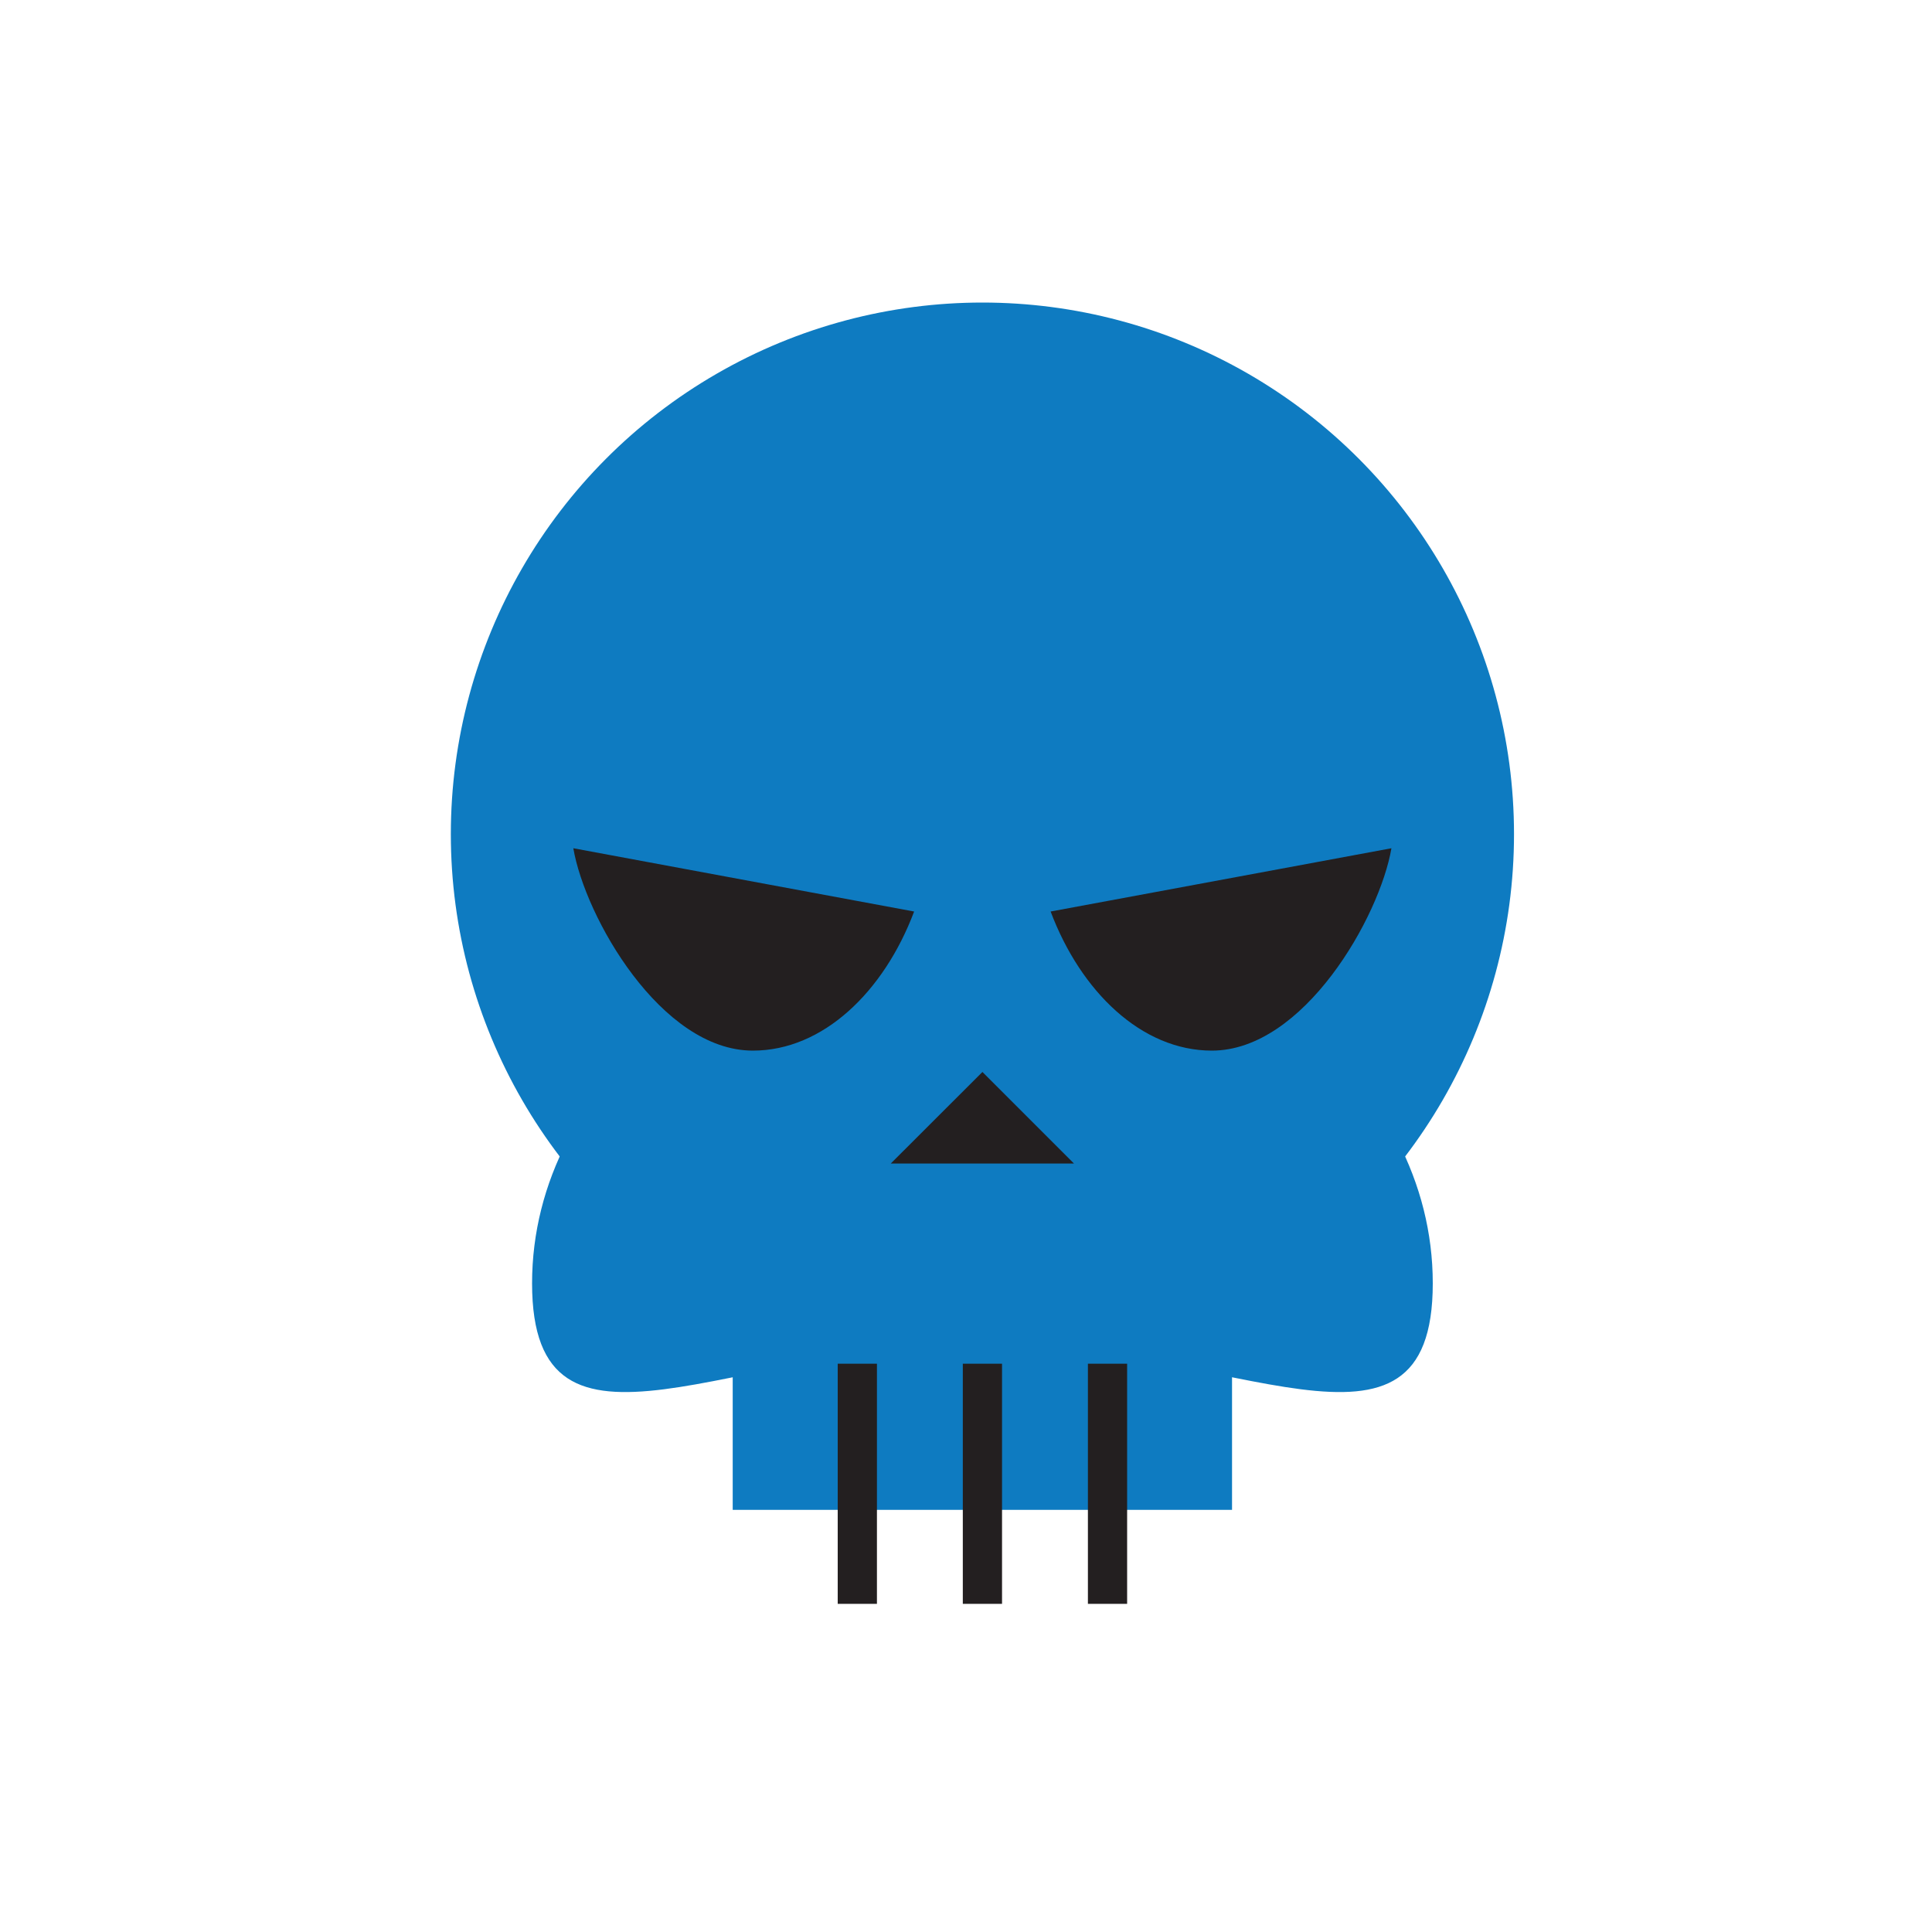
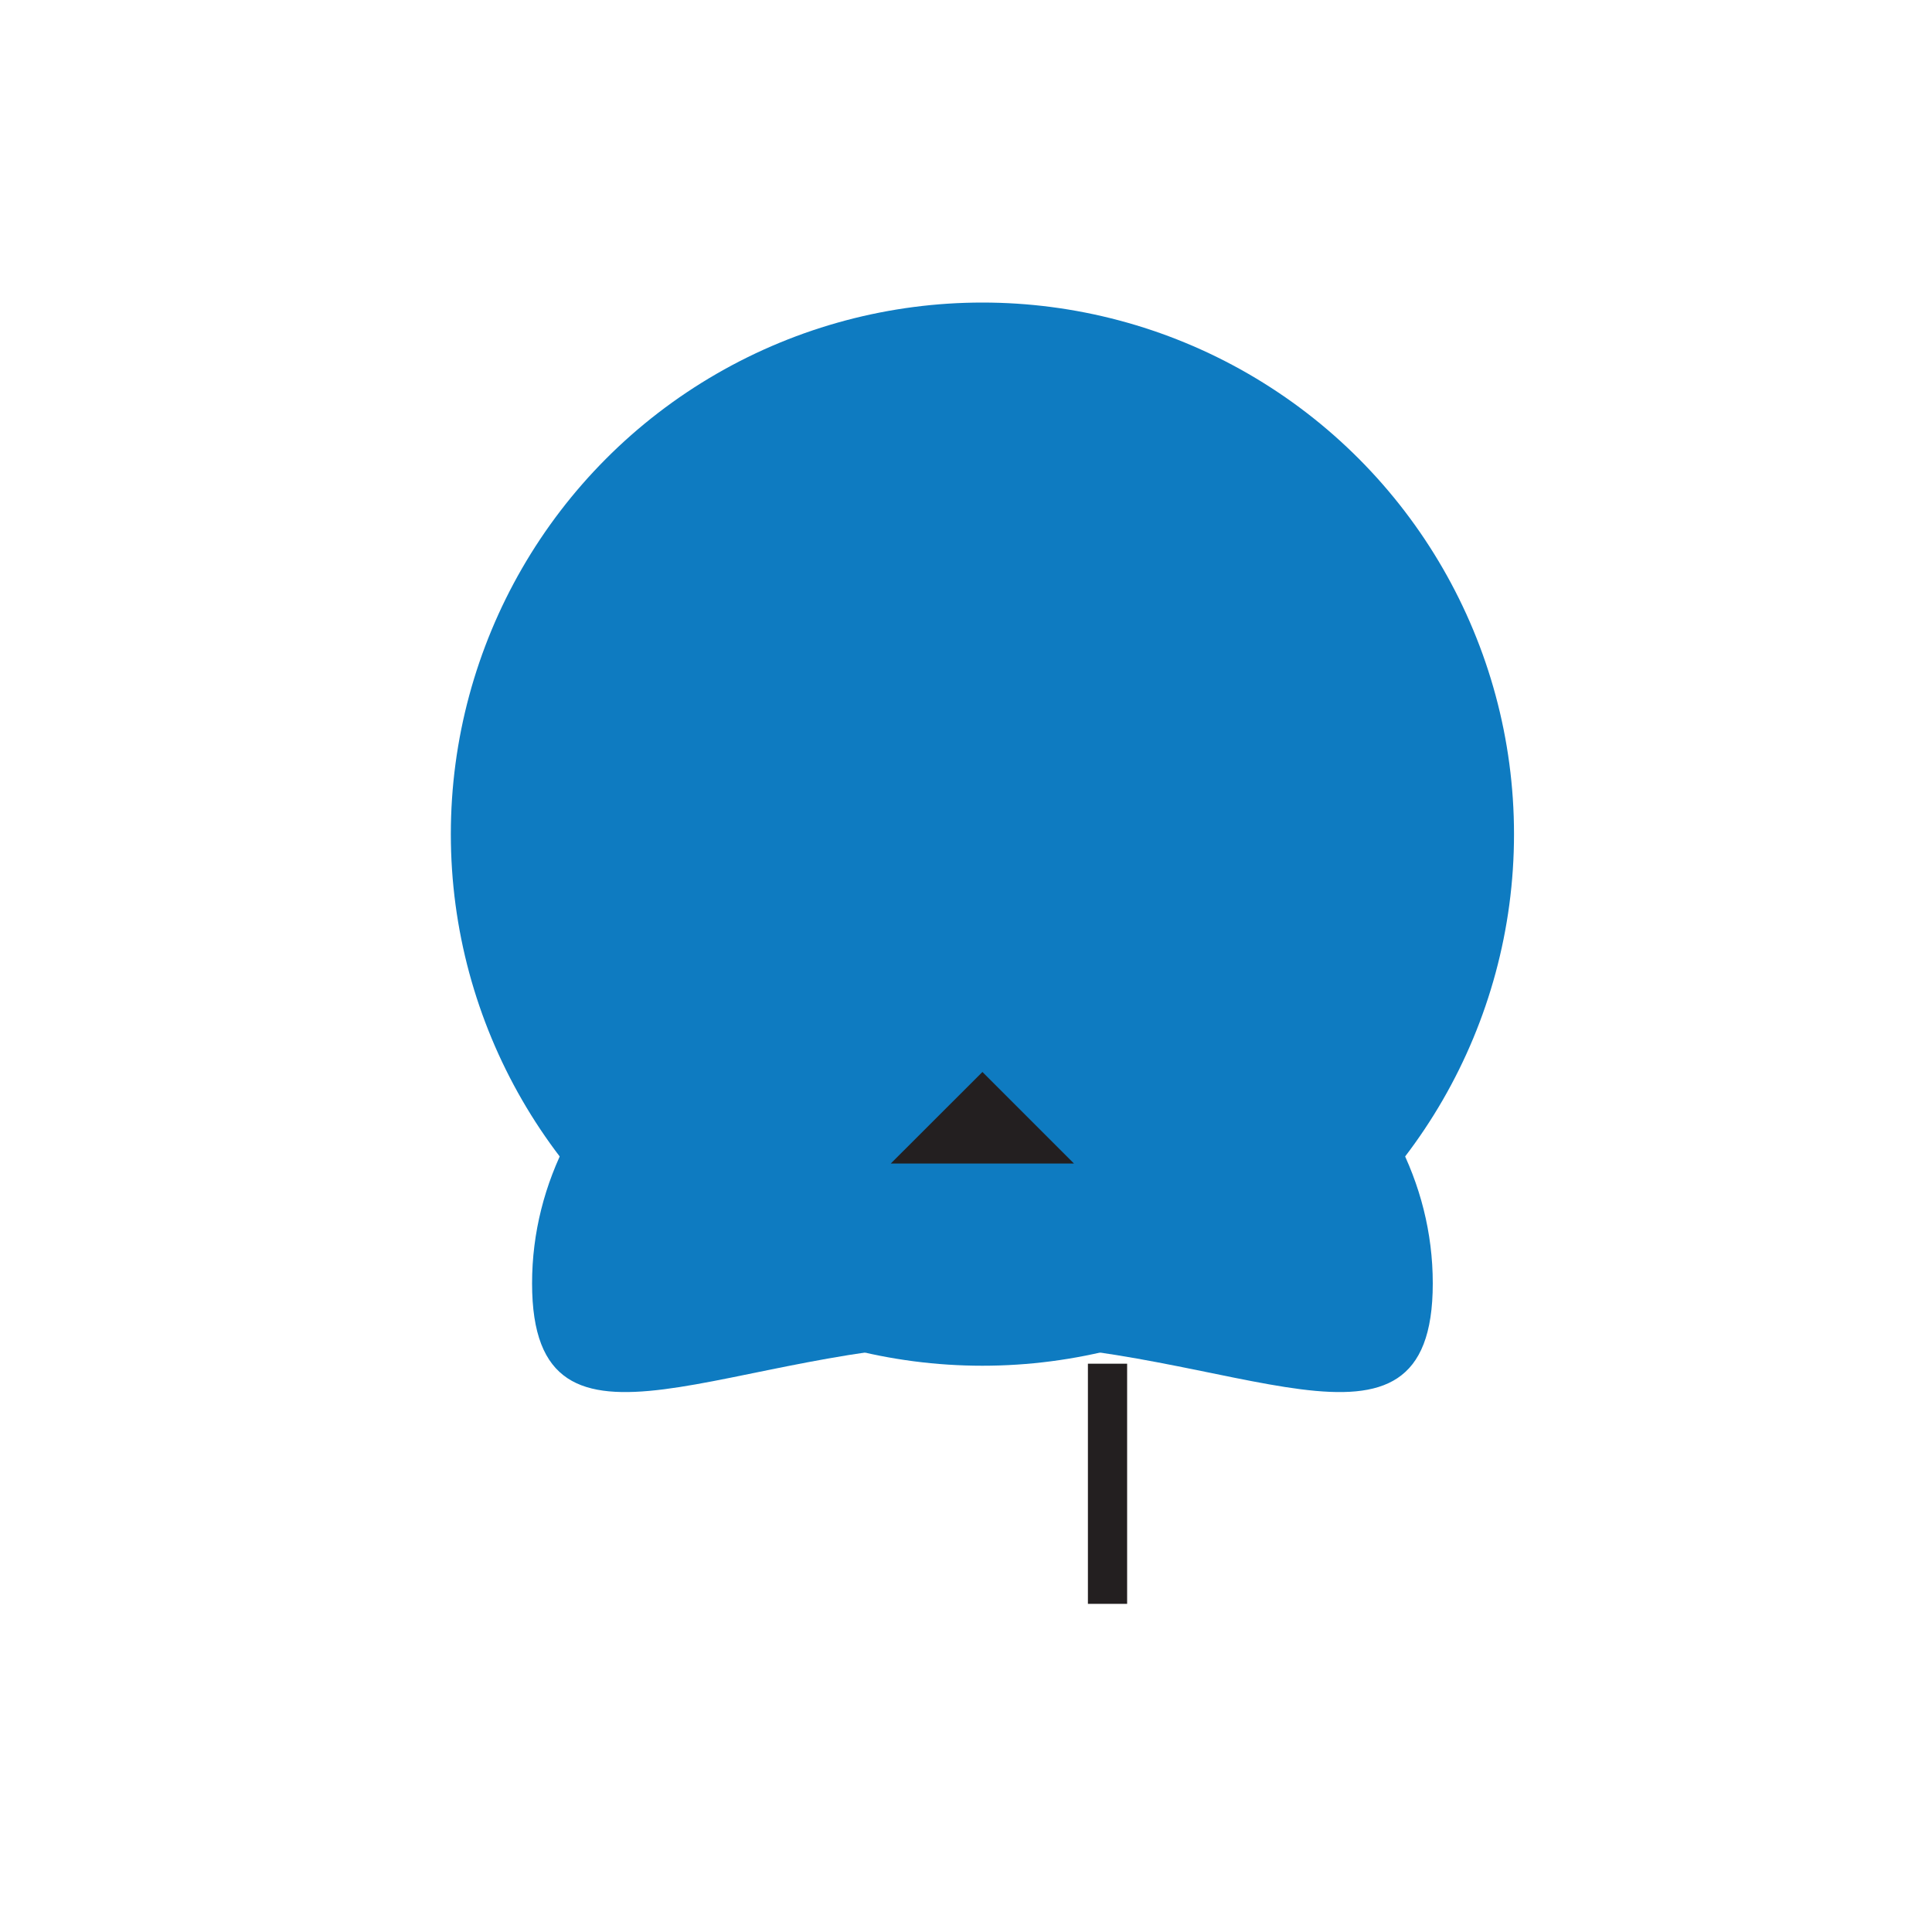
<svg xmlns="http://www.w3.org/2000/svg" id="Layer_1" data-name="Layer 1" viewBox="0 0 200 200">
  <defs>
    <style>
      .cls-1 {
        fill: #231f20;
      }

      .cls-2 {
        fill: #0e7bc1;
      }
    </style>
  </defs>
  <circle class="cls-2" cx="101.7" cy="86.35" r="55.03" />
-   <rect class="cls-2" x="75.85" y="98.02" width="51.69" height="58.28" />
  <path class="cls-2" d="m148.32,132.85c0,20.98-20.87,6.2-46.62,6.2s-46.62,14.78-46.62-6.2,20.87-37.98,46.62-37.98,46.62,17,46.62,37.98Z" />
  <g>
-     <path class="cls-1" d="m59.35,87.81c1.21,7.1,9.07,20.95,18.59,20.95,7.27,0,13.57-6.11,16.69-14.4l-35.28-6.55Z" />
-     <path class="cls-1" d="m144.04,87.81c-1.21,7.1-9.07,20.95-18.59,20.95-7.27,0-13.57-6.11-16.69-14.4l35.28-6.55Z" />
-   </g>
+     </g>
  <g>
-     <rect class="cls-1" x="86.72" y="141.17" width="4.06" height="24.86" />
-     <rect class="cls-1" x="99.67" y="141.17" width="4.06" height="24.86" />
    <rect class="cls-1" x="112.62" y="141.17" width="4.06" height="24.86" />
  </g>
  <polygon class="cls-1" points="92.21 120.45 101.7 110.97 111.18 120.45 92.21 120.45" />
</svg>